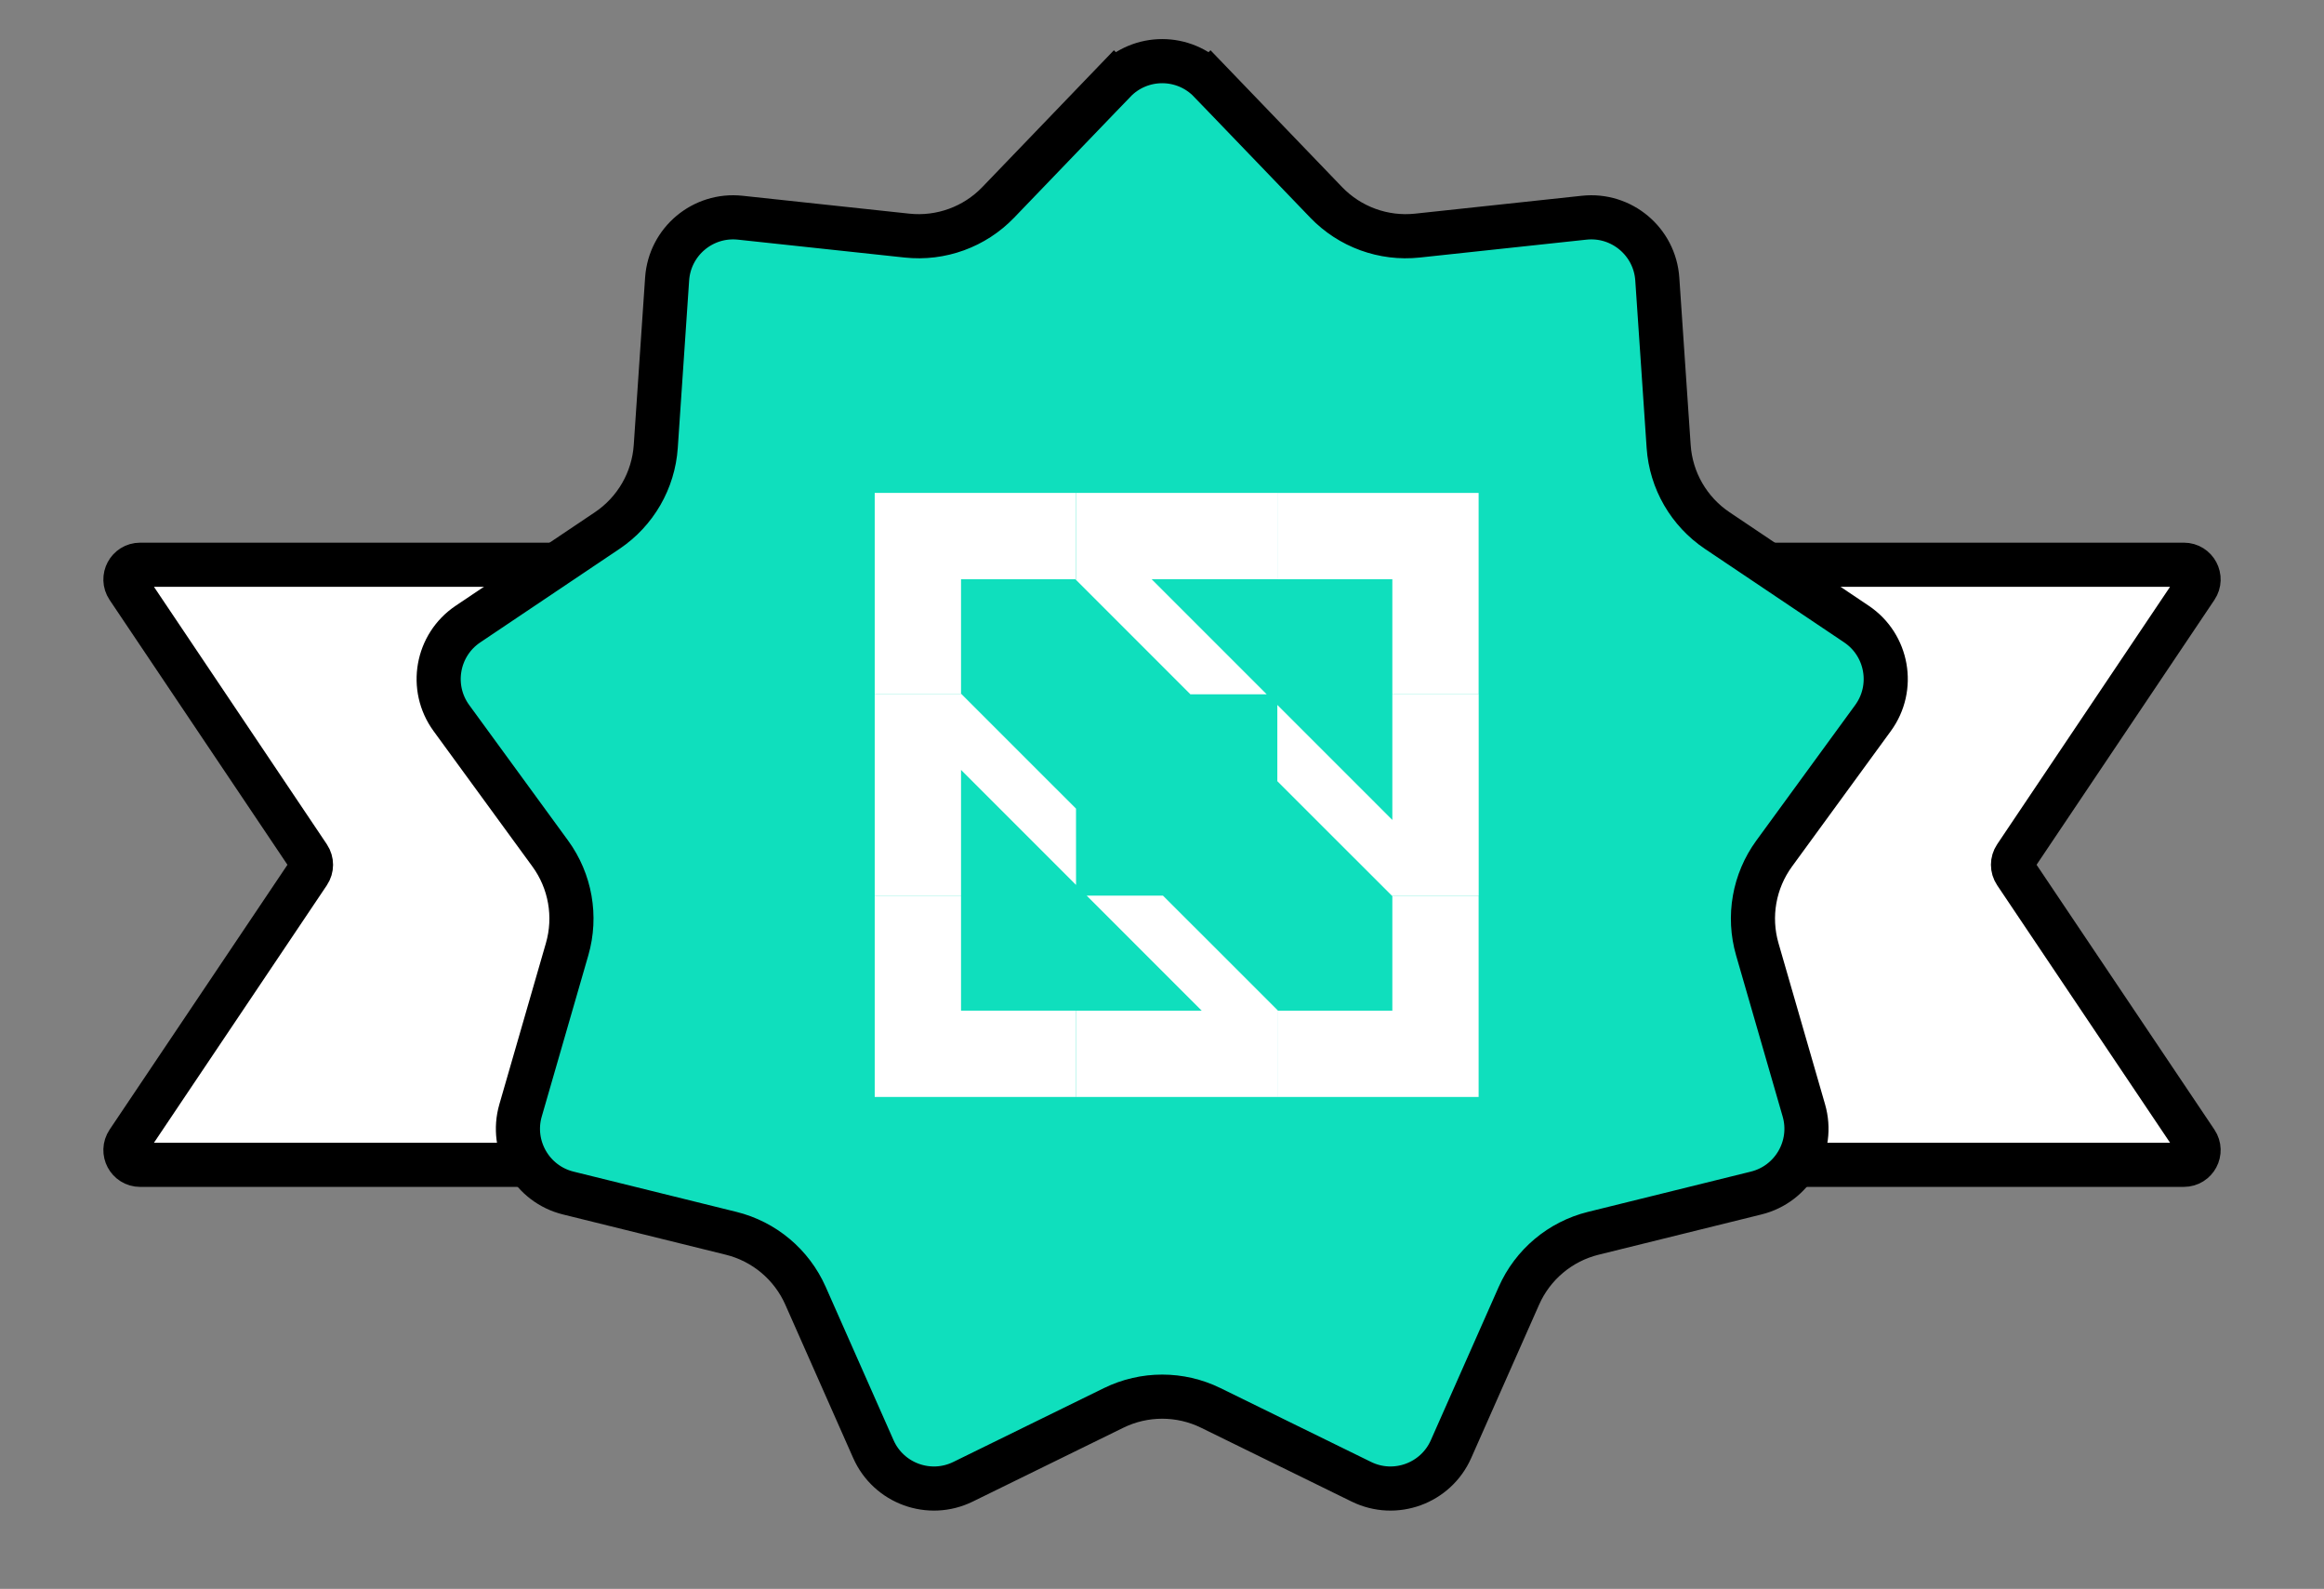
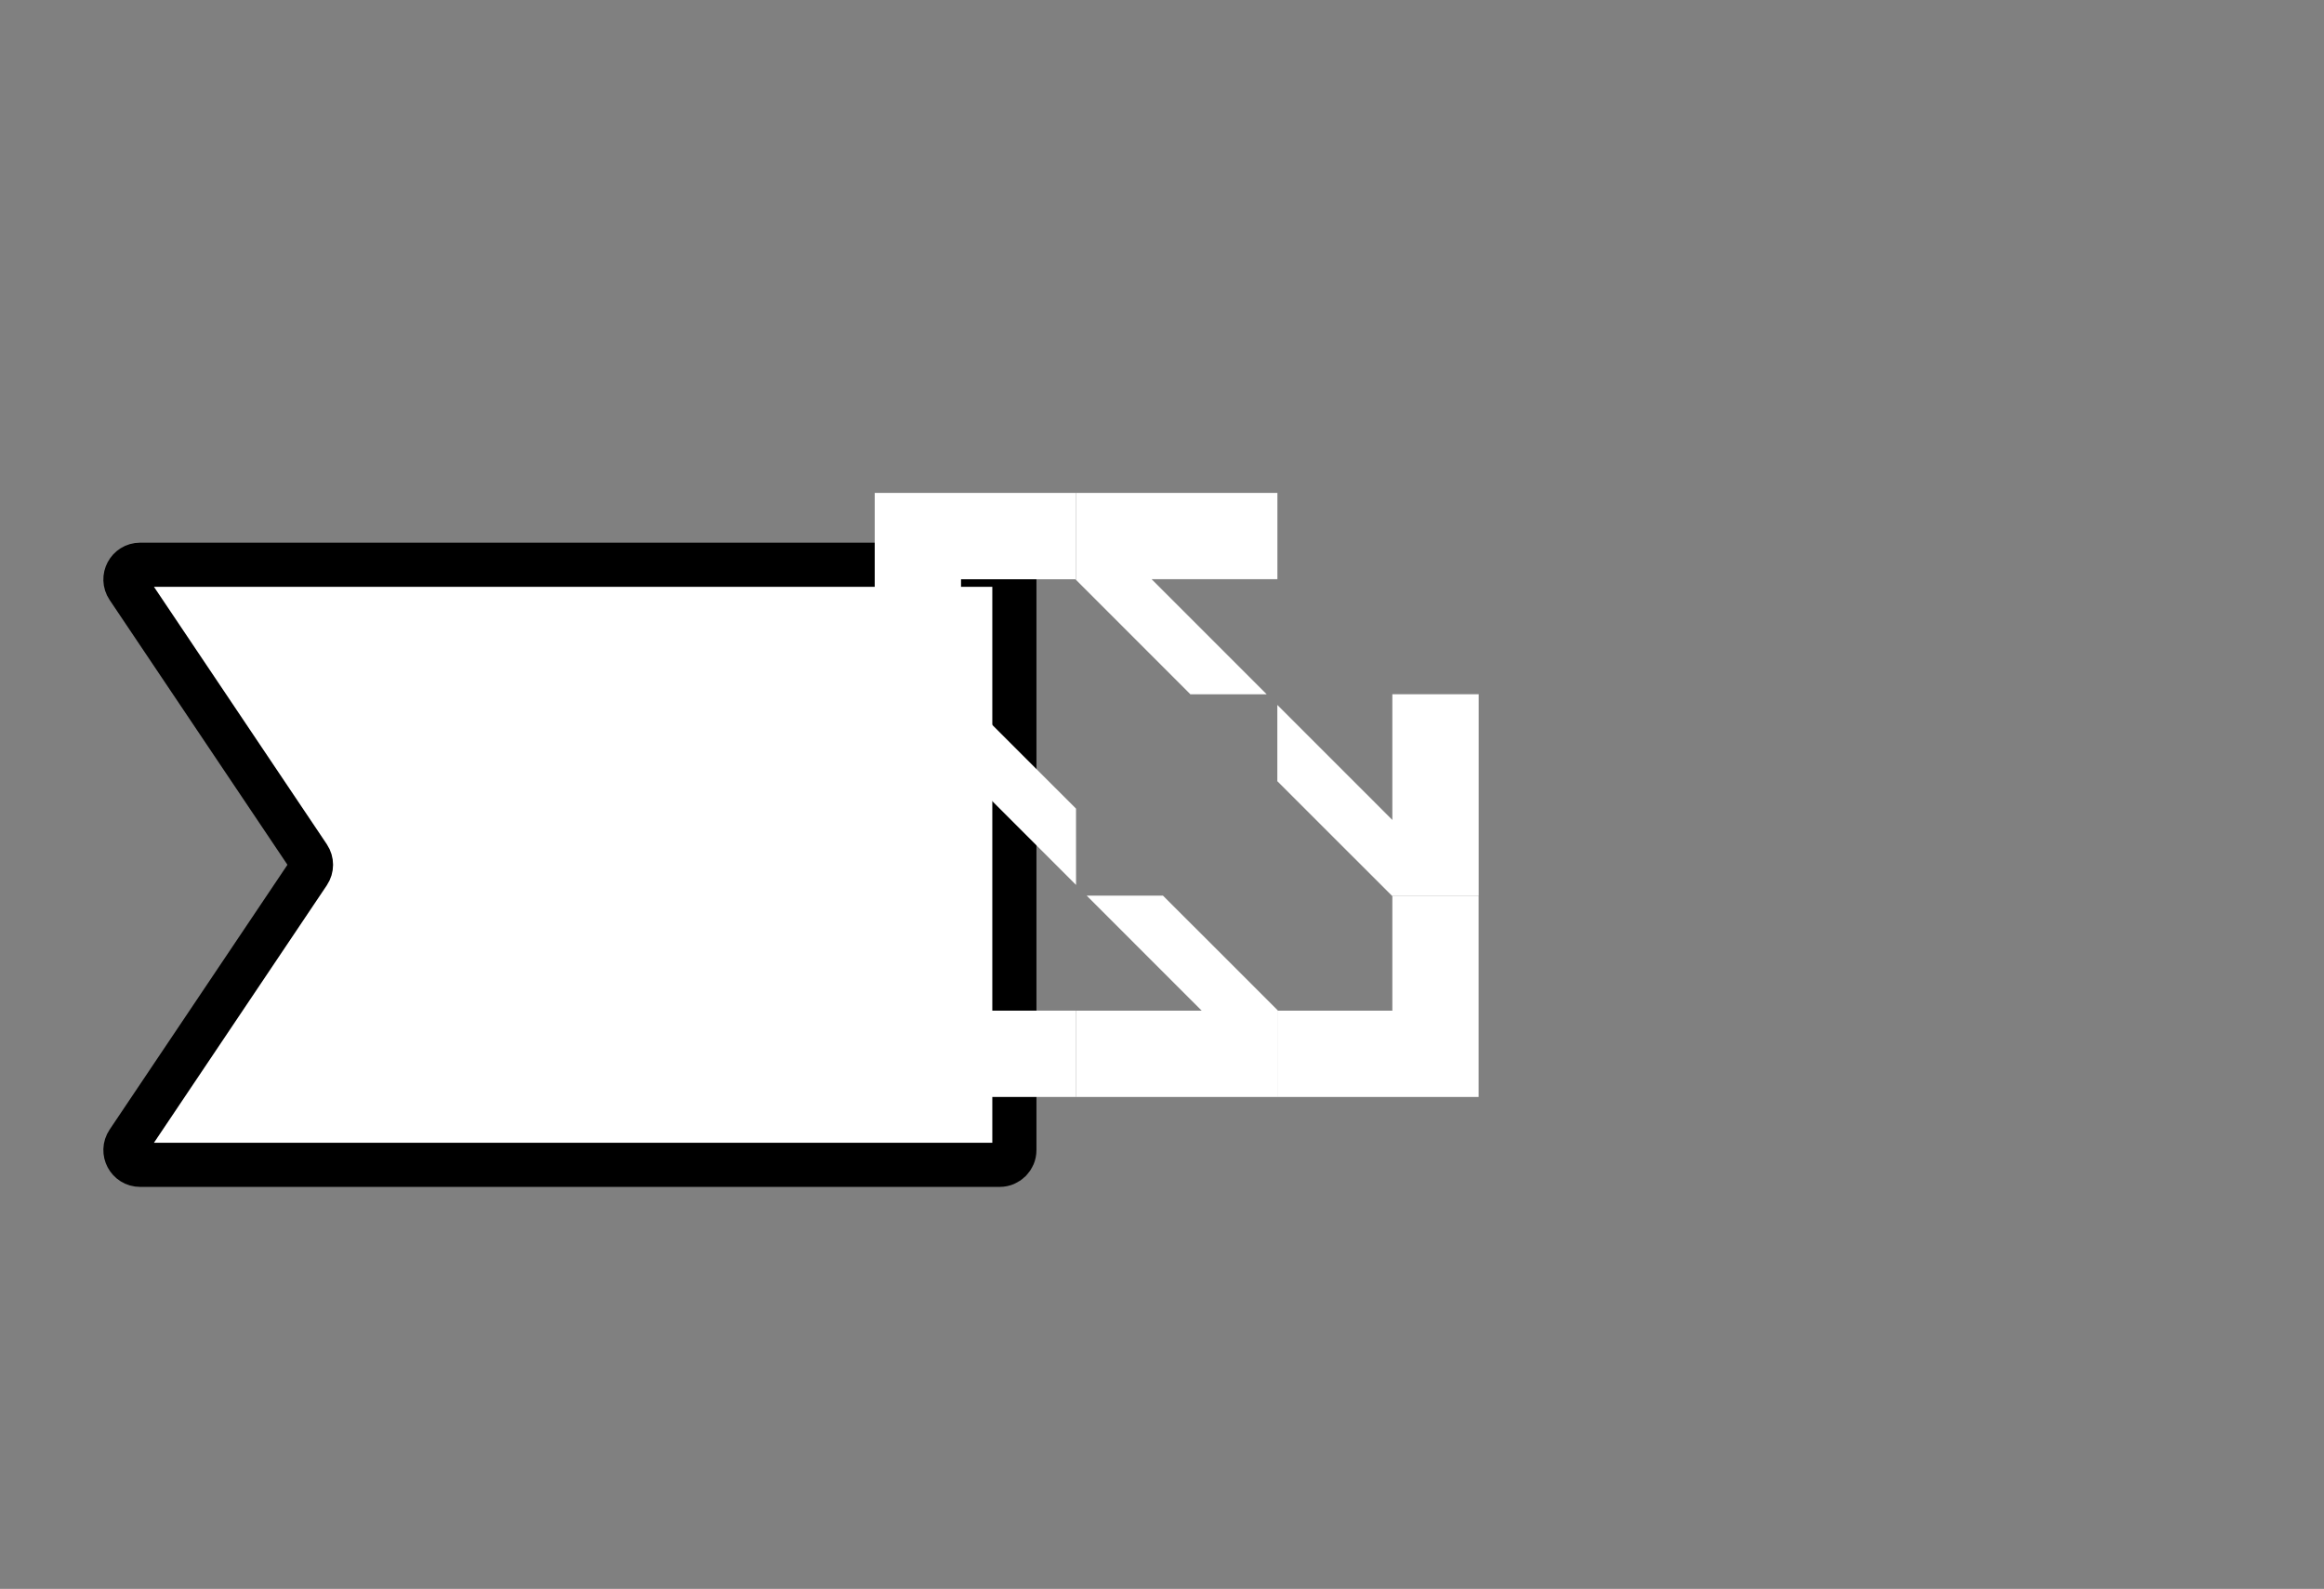
<svg xmlns="http://www.w3.org/2000/svg" width="158" height="108" viewBox="0 0 158 108" fill="none">
  <rect x="0" y="0" width="158" height="108" fill="#808080" stroke="none" />
  <path d="M9.528 38.387H67.964C68.516 38.387 68.964 38.834 68.964 39.387V78.177C68.964 78.729 68.516 79.177 67.964 79.177H9.528C8.728 79.177 8.252 78.284 8.698 77.619L20.975 59.339C21.201 59.002 21.201 58.561 20.975 58.224L8.698 39.944C8.252 39.28 8.728 38.387 9.528 38.387Z" fill="white" stroke="black" stroke-width="3" />
-   <path d="M148.472 79.176L90.036 79.176C89.484 79.176 89.036 78.728 89.036 78.176L89.036 39.386C89.036 38.834 89.484 38.386 90.036 38.386L148.472 38.386C149.273 38.386 149.749 39.279 149.303 39.943L137.026 58.223C136.799 58.56 136.799 59.001 137.026 59.338L149.303 77.618C149.749 78.283 149.273 79.176 148.472 79.176Z" fill="white" stroke="black" stroke-width="3" />
-   <path d="M75.77 5.537C77.541 3.696 80.487 3.696 82.257 5.537L83.338 4.497L82.257 5.537L90.161 13.755C91.769 15.427 94.06 16.261 96.366 16.014L107.704 14.798C110.243 14.526 112.5 16.42 112.673 18.968L113.445 30.345C113.602 32.659 114.821 34.77 116.747 36.063L126.213 42.42C128.333 43.844 128.845 46.745 127.339 48.808L120.618 58.019C119.251 59.893 118.827 62.294 119.471 64.522L122.637 75.476C123.346 77.93 121.873 80.482 119.394 81.094L108.324 83.83C106.072 84.386 104.205 85.954 103.266 88.075L98.649 98.501C97.615 100.836 94.847 101.844 92.554 100.719L82.316 95.7C80.233 94.679 77.795 94.679 75.712 95.7L65.474 100.719C63.181 101.844 60.412 100.836 59.378 98.501L54.762 88.075C53.823 85.954 51.955 84.386 49.703 83.83L38.634 81.094C36.154 80.482 34.681 77.93 35.391 75.476L38.556 64.522C39.2 62.294 38.777 59.893 37.41 58.019L30.688 48.808C29.183 46.745 29.694 43.844 31.815 42.42L41.281 36.063C43.207 34.77 44.426 32.659 44.583 30.345L45.355 18.968C45.527 16.42 47.784 14.526 50.324 14.798L61.661 16.014C63.968 16.261 66.259 15.427 67.867 13.755L75.77 5.537L74.689 4.497L75.77 5.537Z" fill="#0FDFBD" stroke="black" stroke-width="3" />
  <path d="M65.337 60.877H59.469V74.563H73.154V68.697H65.337V60.877Z" fill="white" />
  <path d="M94.66 60.922V68.699H86.884L86.841 68.655V74.565H100.526V60.877H94.621L94.66 60.922Z" fill="white" />
  <path d="M59.469 47.192H65.38L65.337 47.148V39.372H73.107L73.151 39.415V33.506H59.469V47.192Z" fill="white" />
-   <path d="M86.841 33.506V39.372H94.66V47.194H100.526V33.506H86.841Z" fill="white" />
  <path d="M86.116 47.192L78.295 39.371H86.846V33.506H73.154V39.415L80.931 47.194L86.116 47.192Z" fill="white" />
  <path d="M79.062 60.877H73.879L80.359 67.358L81.699 68.697H73.154V74.563H86.846V68.654L82.957 64.765L79.062 60.877Z" fill="white" />
  <path d="M94.66 47.191V55.735L93.321 54.394L86.841 47.916V53.1L90.729 56.986L94.621 60.874H100.531V47.191H94.66Z" fill="white" />
  <path d="M73.154 54.965L65.379 47.191H59.469V60.874H65.337V52.331L73.156 60.15L73.154 54.965Z" fill="white" />
</svg>